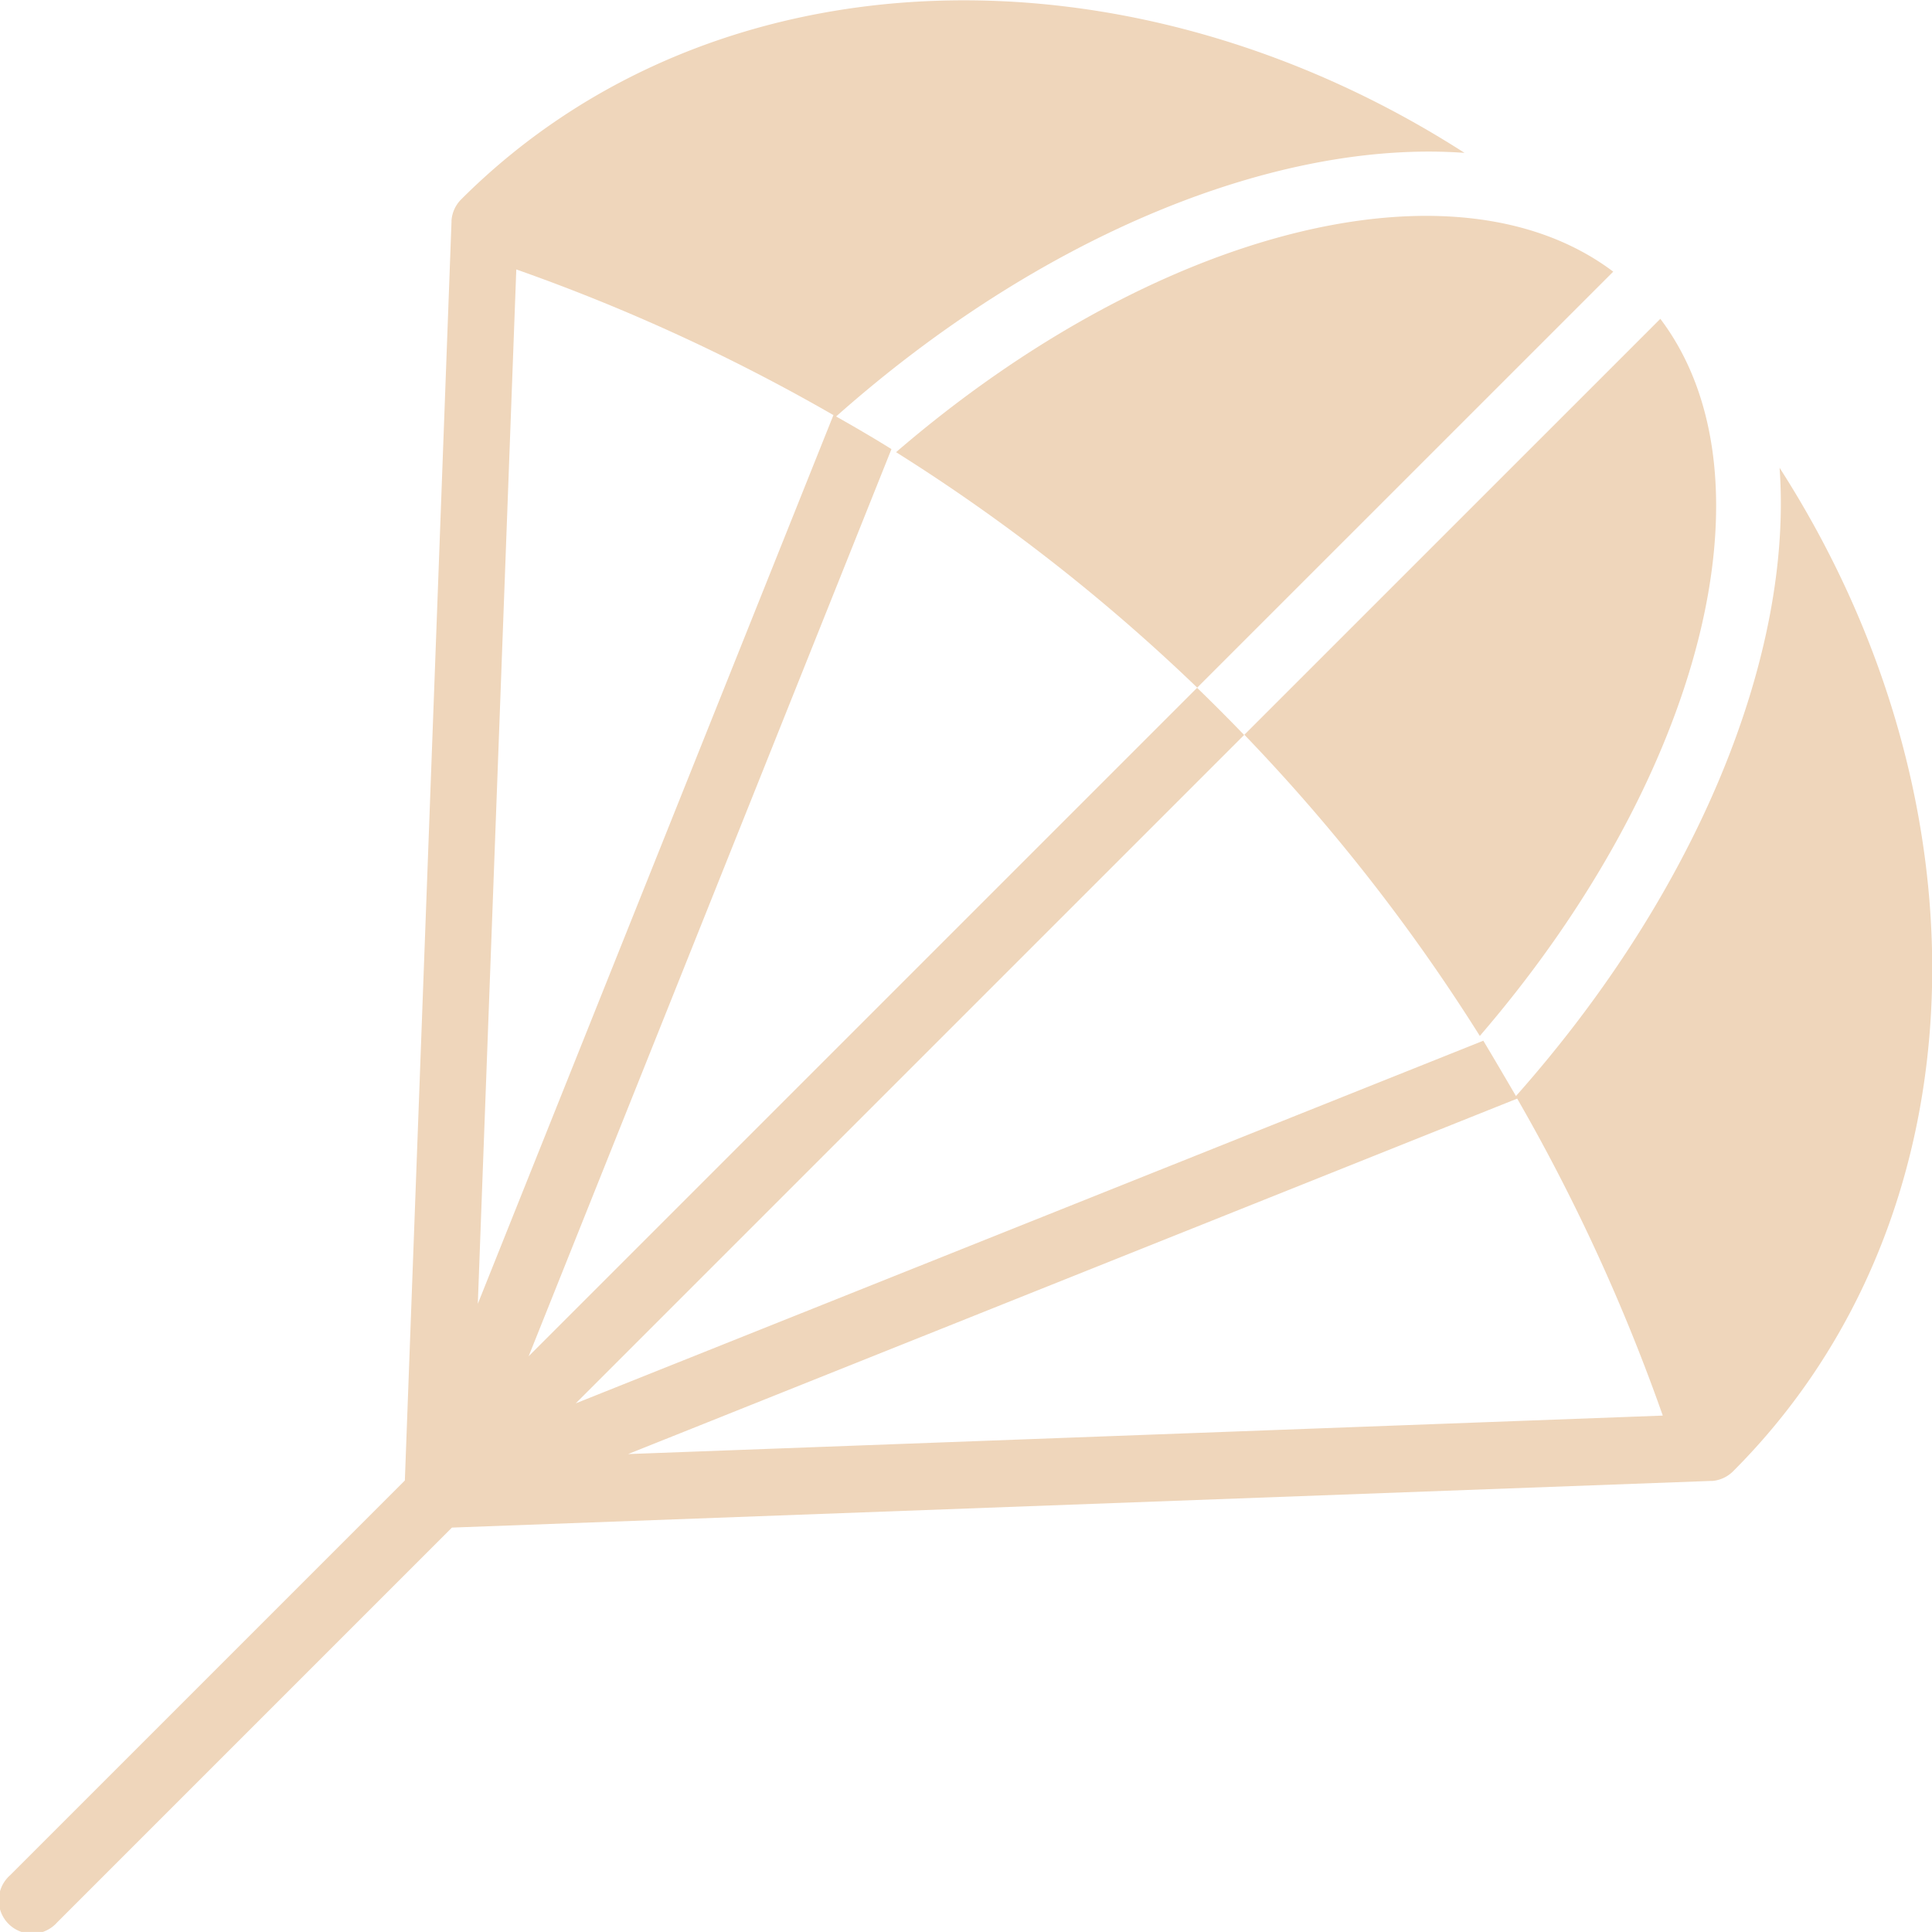
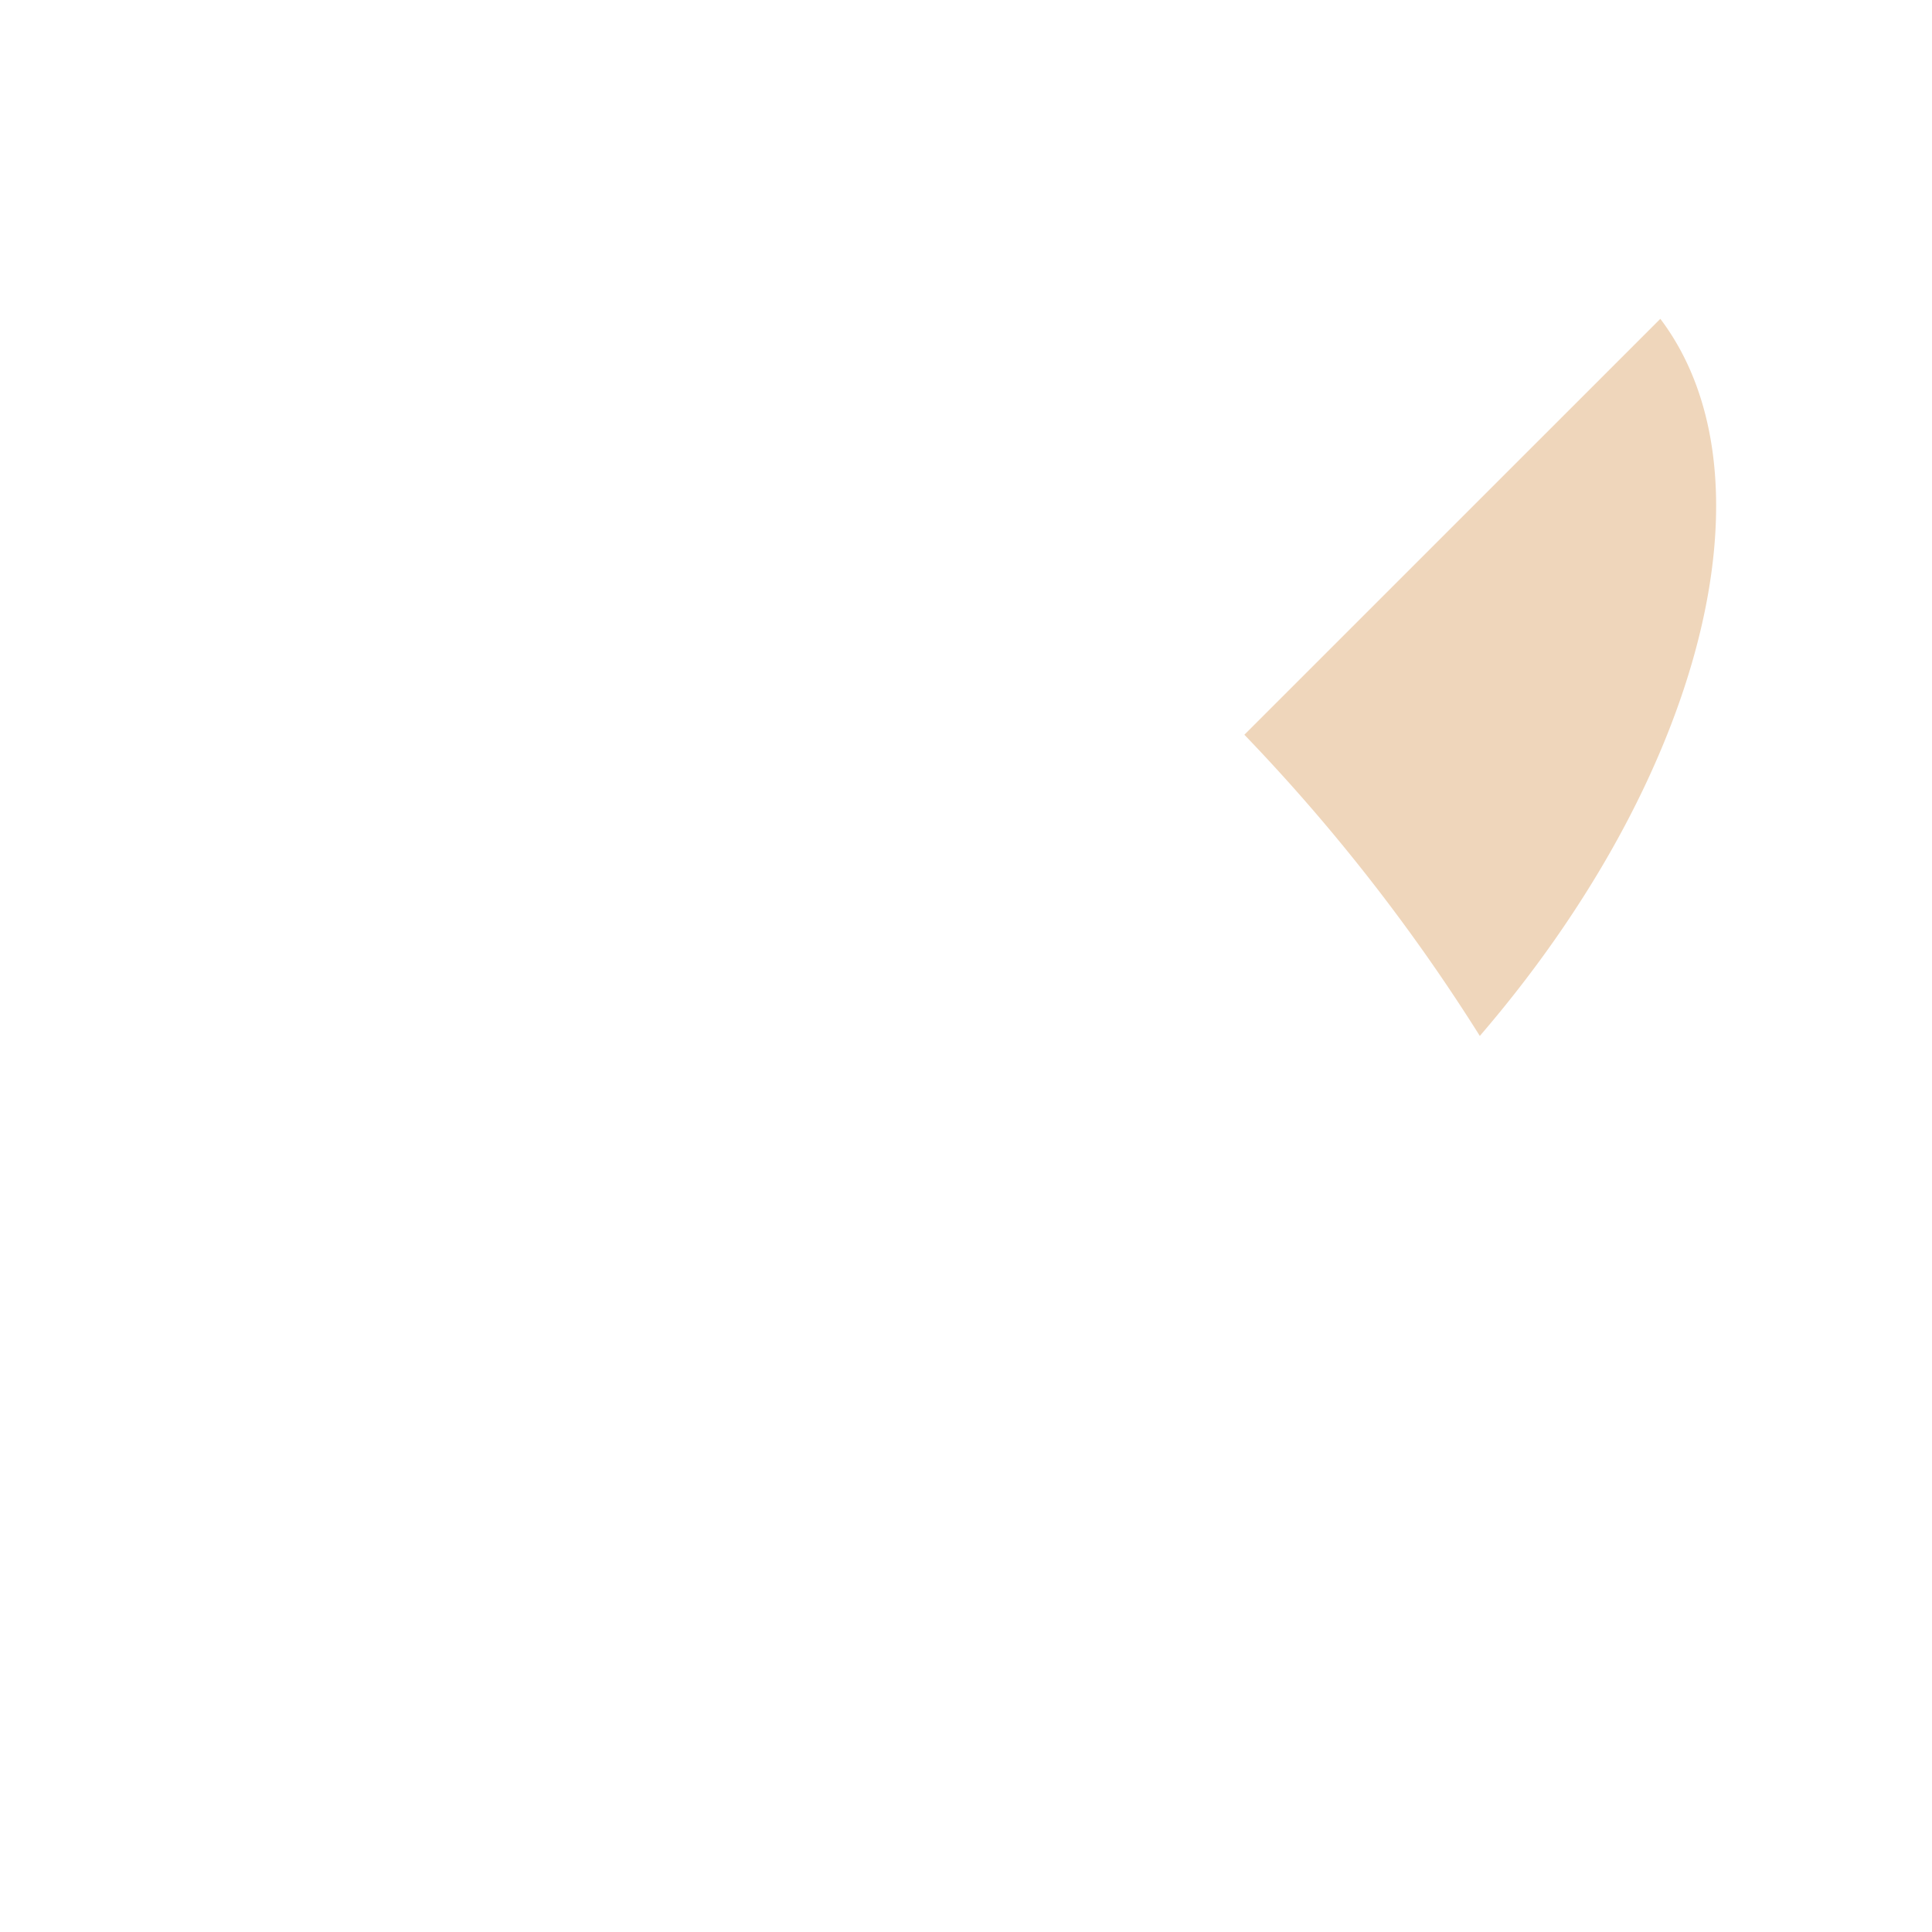
<svg xmlns="http://www.w3.org/2000/svg" id="kitesurfing" width="34.741" height="34.74" viewBox="0 0 34.741 34.74">
-   <path id="Tracé_79" data-name="Tracé 79" d="M35,11.409c.244,3.347-1.456,7.6-4.74,11.3l.013.023c-.2-.343-.4-.684-.6-1.018L13.353,28.235,25.372,16.216q-.416-.431-.846-.848L12.506,27.388,19.03,11.076c-.335-.209-.676-.407-1.018-.6l.023.013c3.7-3.284,7.951-4.984,11.3-4.74-6.017-3.864-13.5-3.7-18.042.836a.6.6,0,0,0-.174.379v.022l-.839,22.636-7.1,7.1a.6.6,0,1,0,.847.847l7.1-7.1,22.636-.839h.029a.6.6,0,0,0,.373-.174c4.538-4.54,4.7-12.027.836-18.043Zm-17.011-.951L11.592,26.445l.692-18.6a34.142,34.142,0,0,1,5.7,2.618ZM14.294,29.147l15.988-6.392a34.142,34.142,0,0,1,2.618,5.7Z" transform="translate(-3 -3)" fill="#efd6bb" />
  <path id="Tracé_80" data-name="Tracé 80" d="M44.59,25.467c4-4.645,5.391-10.053,3.246-12.895l-7.48,7.479a33.543,33.543,0,0,1,4.234,5.416Z" transform="translate(-17.98 -6.839)" fill="#efd6bb" />
-   <path id="Tracé_81" data-name="Tracé 81" d="M29.9,13.73a33.543,33.543,0,0,1,5.415,4.234l7.481-7.48C39.954,8.341,34.546,9.727,29.9,13.73Z" transform="translate(-13.787 -5.599)" fill="#efd6bb" />
</svg>